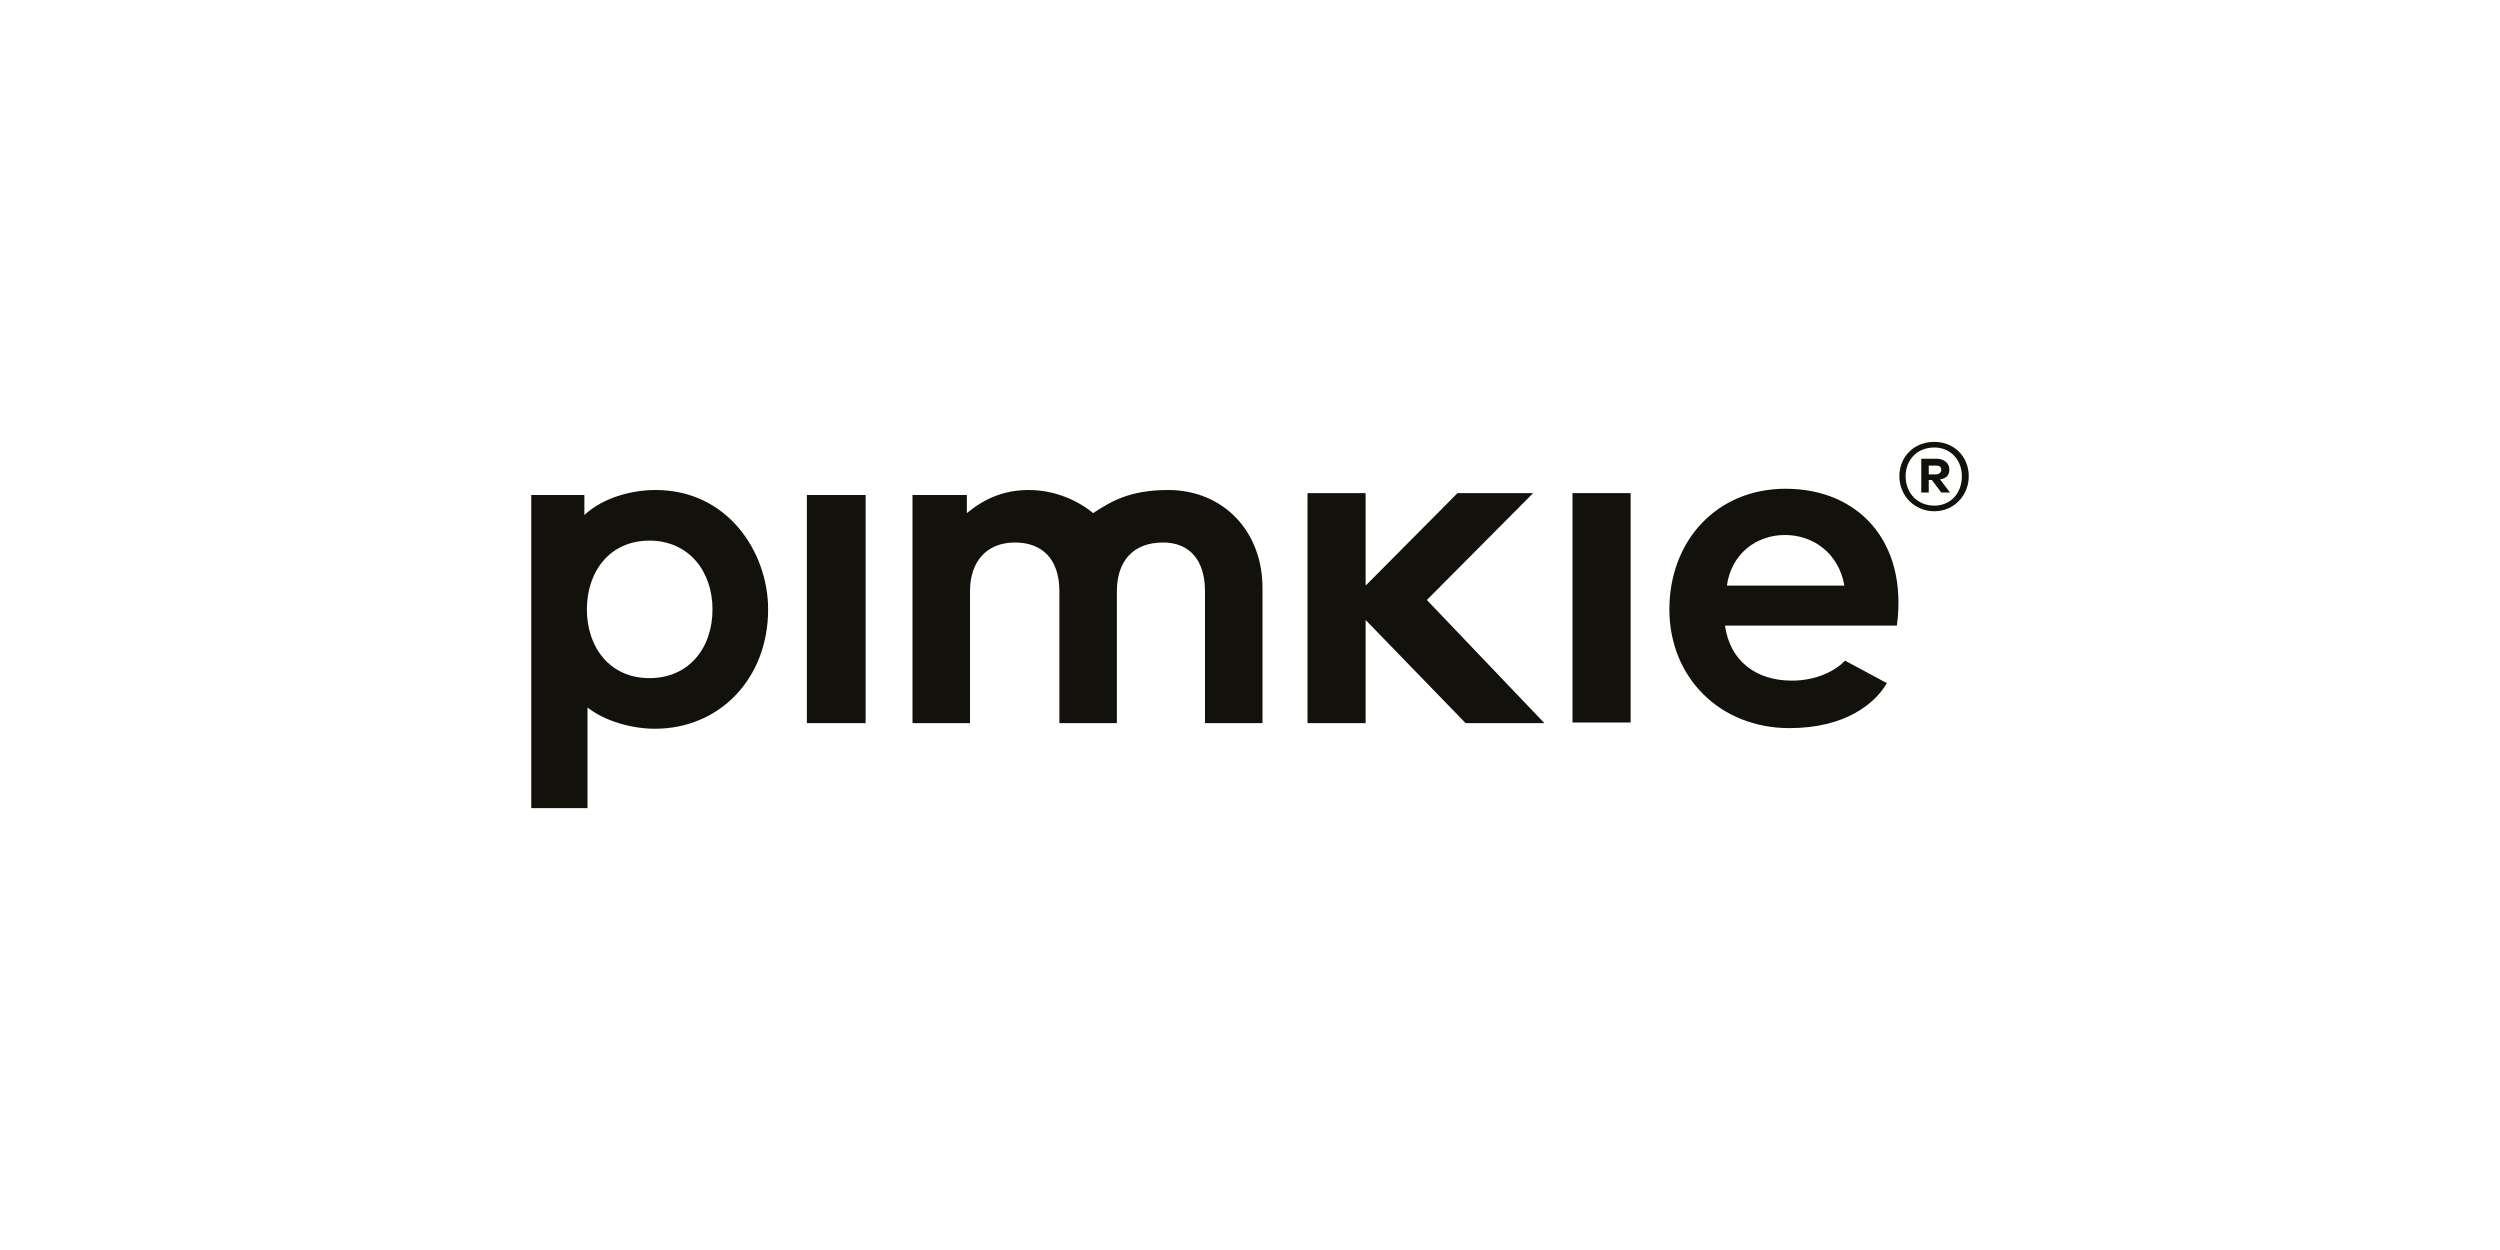
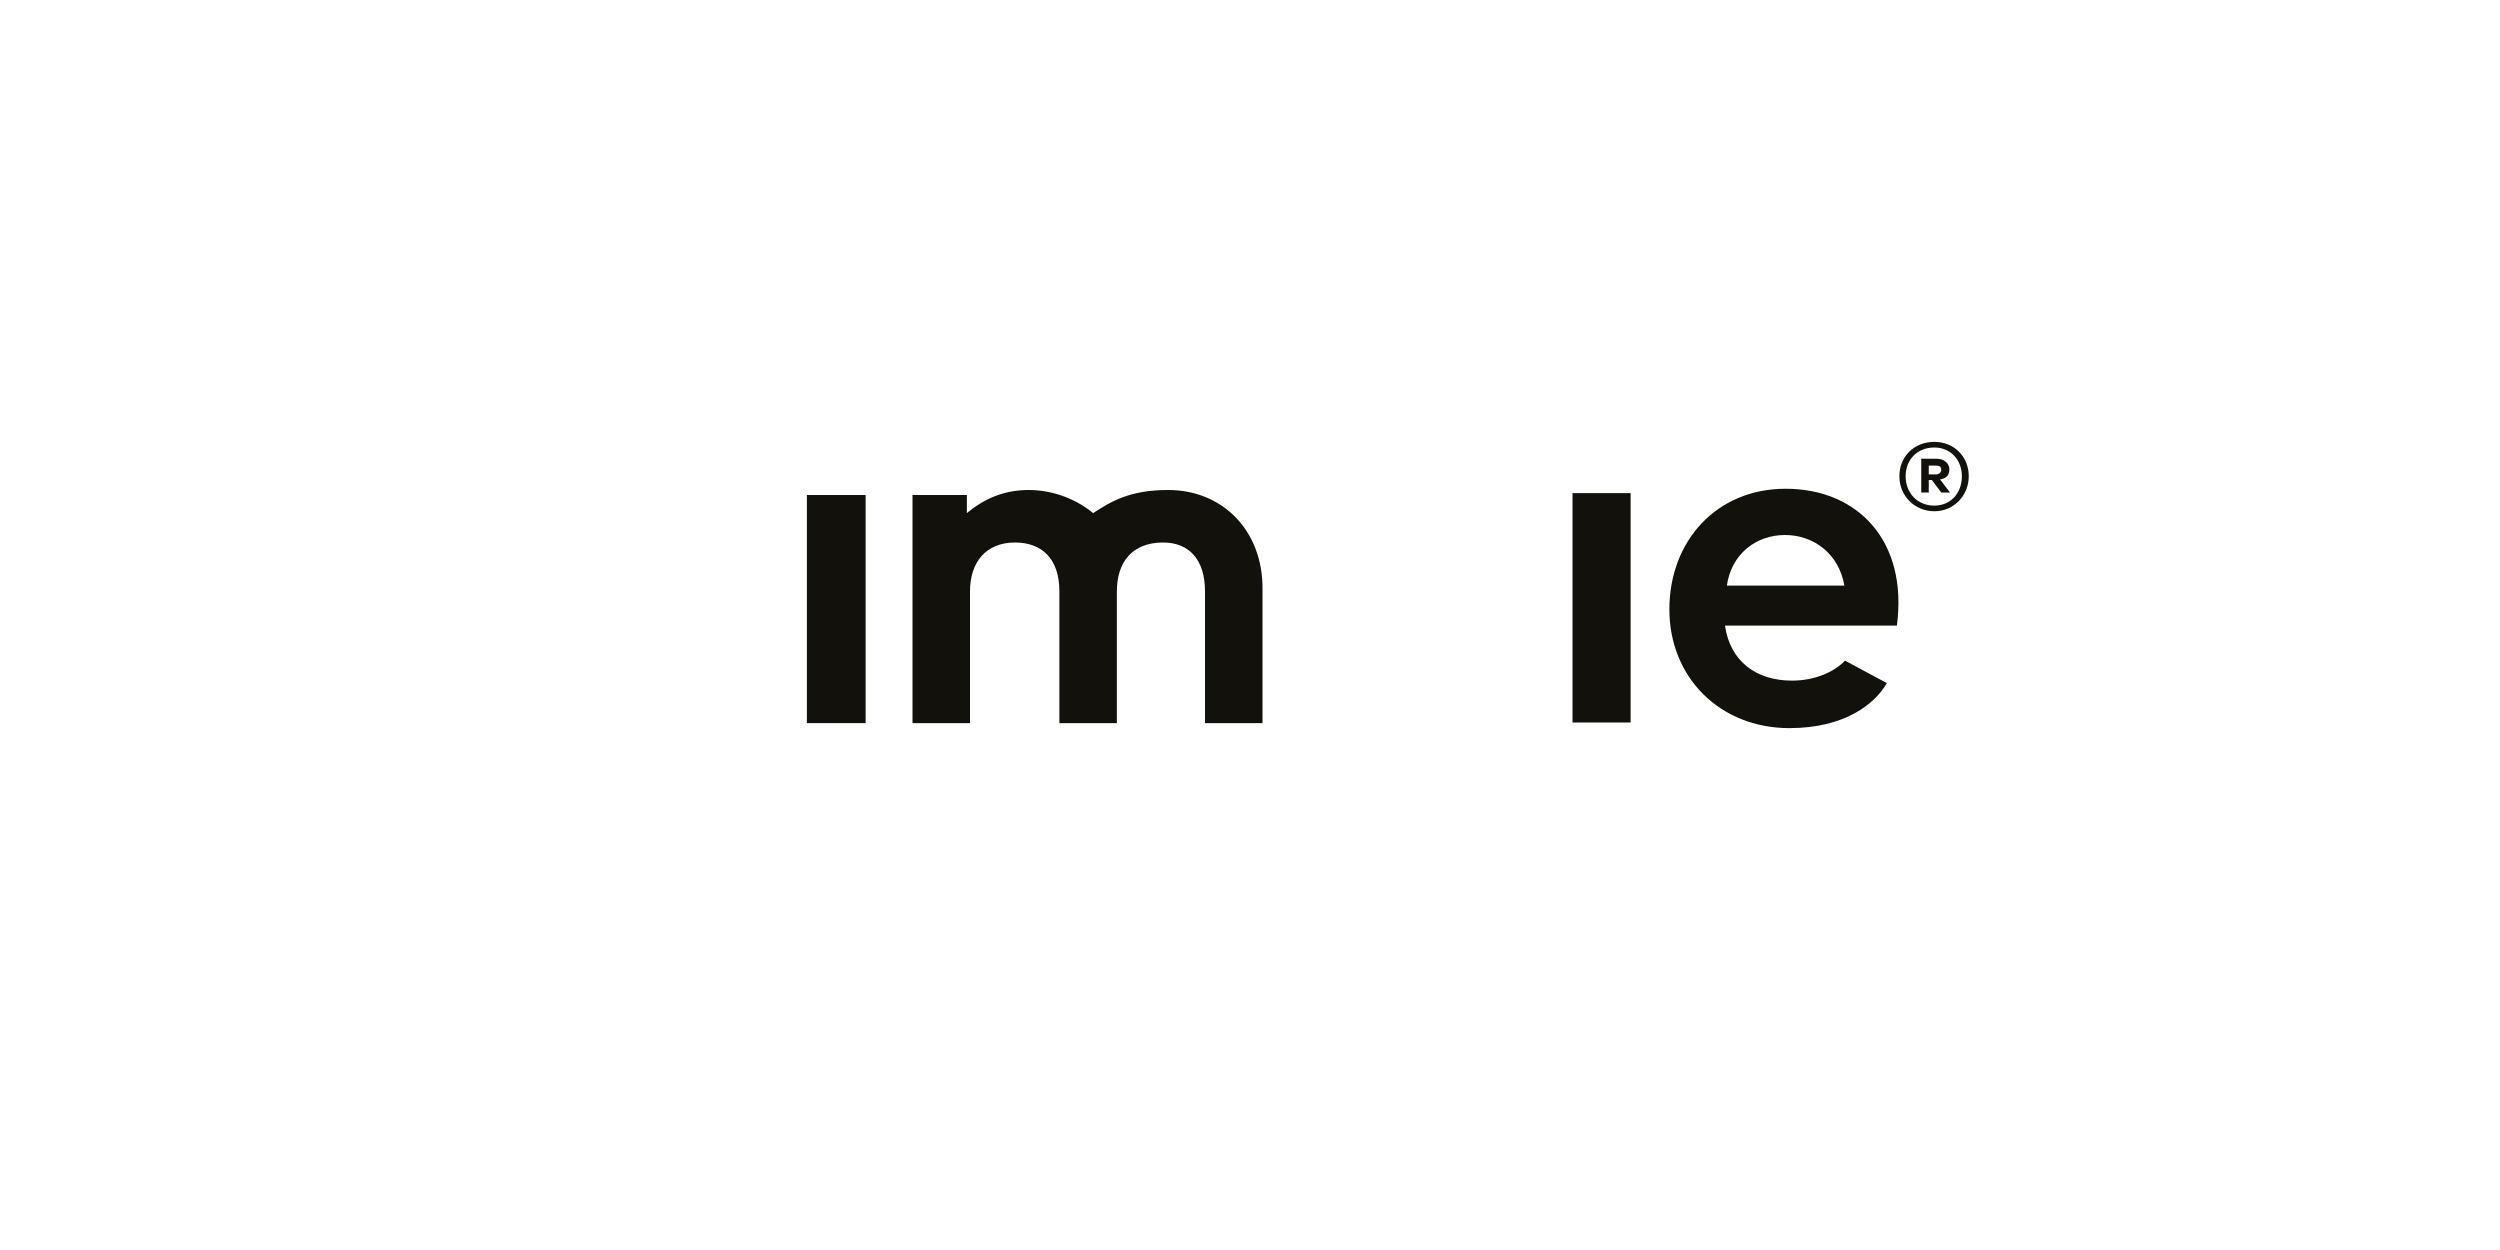
<svg xmlns="http://www.w3.org/2000/svg" version="1.1" id="Layer_1" x="0px" y="0px" viewBox="0 0 400 200" style="enable-background:new 0 0 400 200;" xml:space="preserve">
  <style type="text/css">
	.st0{fill:none;}
	.st1{fill:#13110C;}
</style>
  <g>
-     <path class="st0" d="M285.6,85.6c-4.7,0-8.6,3.1-9.3,8.1h18.8C294.2,88.5,290.1,85.6,285.6,85.6z" />
    <path class="st0" d="M310.6,75.1c0-0.5-0.4-0.7-0.8-0.7h-1.2v1.3h1.2C310.2,75.8,310.6,75.5,310.6,75.1z" />
    <path class="st0" d="M309.5,71.6c-2.7,0-4.6,2-4.6,4.6c0,2.7,1.8,4.7,4.6,4.7c2.6,0,4.4-2,4.4-4.7   C313.9,73.6,312.1,71.6,309.5,71.6z M310.6,78.8l-1.5-2h-0.5v2h-1.2v-5.4h2.5c1,0,2,0.7,2,1.7c0,1.2-0.8,1.5-1.5,1.6l1.6,2.1H310.6   z" />
    <path class="st0" d="M103.9,86.6c-6.3,0-10,4.9-10,11c0,6.1,3.7,11,10,11c6.3,0,10.1-4.9,10.1-11C114,91.5,110.3,86.6,103.9,86.6z" />
-     <path class="st1" d="M104.9,78.4c-3.8,0-8.4,1.2-11.4,4v-3.2H85v50.1h9v-16.1c2.8,2.2,7.1,3.4,10.8,3.4c10.3,0,18.1-8,18.1-19.1   C122.9,88.3,116.4,78.4,104.9,78.4z M103.9,108.5c-6.3,0-10-4.9-10-11c0-6.1,3.7-11,10-11c6.3,0,10.1,4.9,10.1,11   C114,103.6,110.3,108.5,103.9,108.5z" />
    <rect x="129.1" y="79.2" class="st1" width="9.4" height="36.5" />
    <path class="st1" d="M186.9,78.4c-6.1,0-9.1,1.8-12,3.7c-2.4-2-6.1-3.7-10.3-3.7c-3.7,0-6.9,1.2-9.9,3.7v-2.9h-8.7v36.5h9.2V94.6   c0-4.7,2.6-7.8,7.2-7.8c4.3,0,7.1,2.6,7.1,7.8v21.1h9.2V94.6c0-4.6,2.4-7.8,7.4-7.8c4.2,0,6.7,2.8,6.7,7.8v21.1h9.2V94.3   C202.1,85,195.7,78.4,186.9,78.4z" />
    <path class="st1" d="M285.7,78.2c-11.1,0-18.6,8.4-18.6,19.3c0,10.9,8.1,19,19.2,19c8.9,0,13.7-3.9,15.6-7.2l-6.7-3.6   c-1.7,1.8-4.8,3.2-8.5,3.2c-5.7,0-9.9-3.1-10.7-8.8h27.5C305.3,86.5,297.2,78.2,285.7,78.2z M276.3,93.7c0.7-5,4.6-8.1,9.3-8.1   c4.5,0,8.6,2.9,9.5,8.1H276.3z" />
-     <polygon class="st1" points="245.3,78.9 233.2,78.9 218.5,93.7 218.5,78.9 209.2,78.9 209.2,115.7 218.5,115.7 218.5,99.2    234.5,115.7 247.1,115.7 228.3,96  " />
    <rect x="251.6" y="78.9" class="st1" width="9.3" height="36.7" />
    <path class="st1" d="M309.5,70.7c-3.3,0-5.6,2.4-5.6,5.5c0,3.1,2.4,5.6,5.6,5.6c3.1,0,5.5-2.5,5.5-5.6   C315,73,312.6,70.7,309.5,70.7z M309.5,80.9c-2.7,0-4.6-2-4.6-4.7c0-2.6,1.8-4.6,4.6-4.6c2.6,0,4.4,2,4.4,4.6   C313.9,78.9,312.1,80.9,309.5,80.9z" />
    <path class="st1" d="M311.9,75.1c0-1-0.9-1.7-2-1.7h-2.5v5.4h1.2v-2h0.5l1.5,2h1.4l-1.6-2.1C311.1,76.6,311.9,76.3,311.9,75.1z    M308.6,75.8v-1.3h1.2c0.4,0,0.8,0.1,0.8,0.7c0,0.4-0.4,0.7-0.8,0.7H308.6z" />
  </g>
</svg>